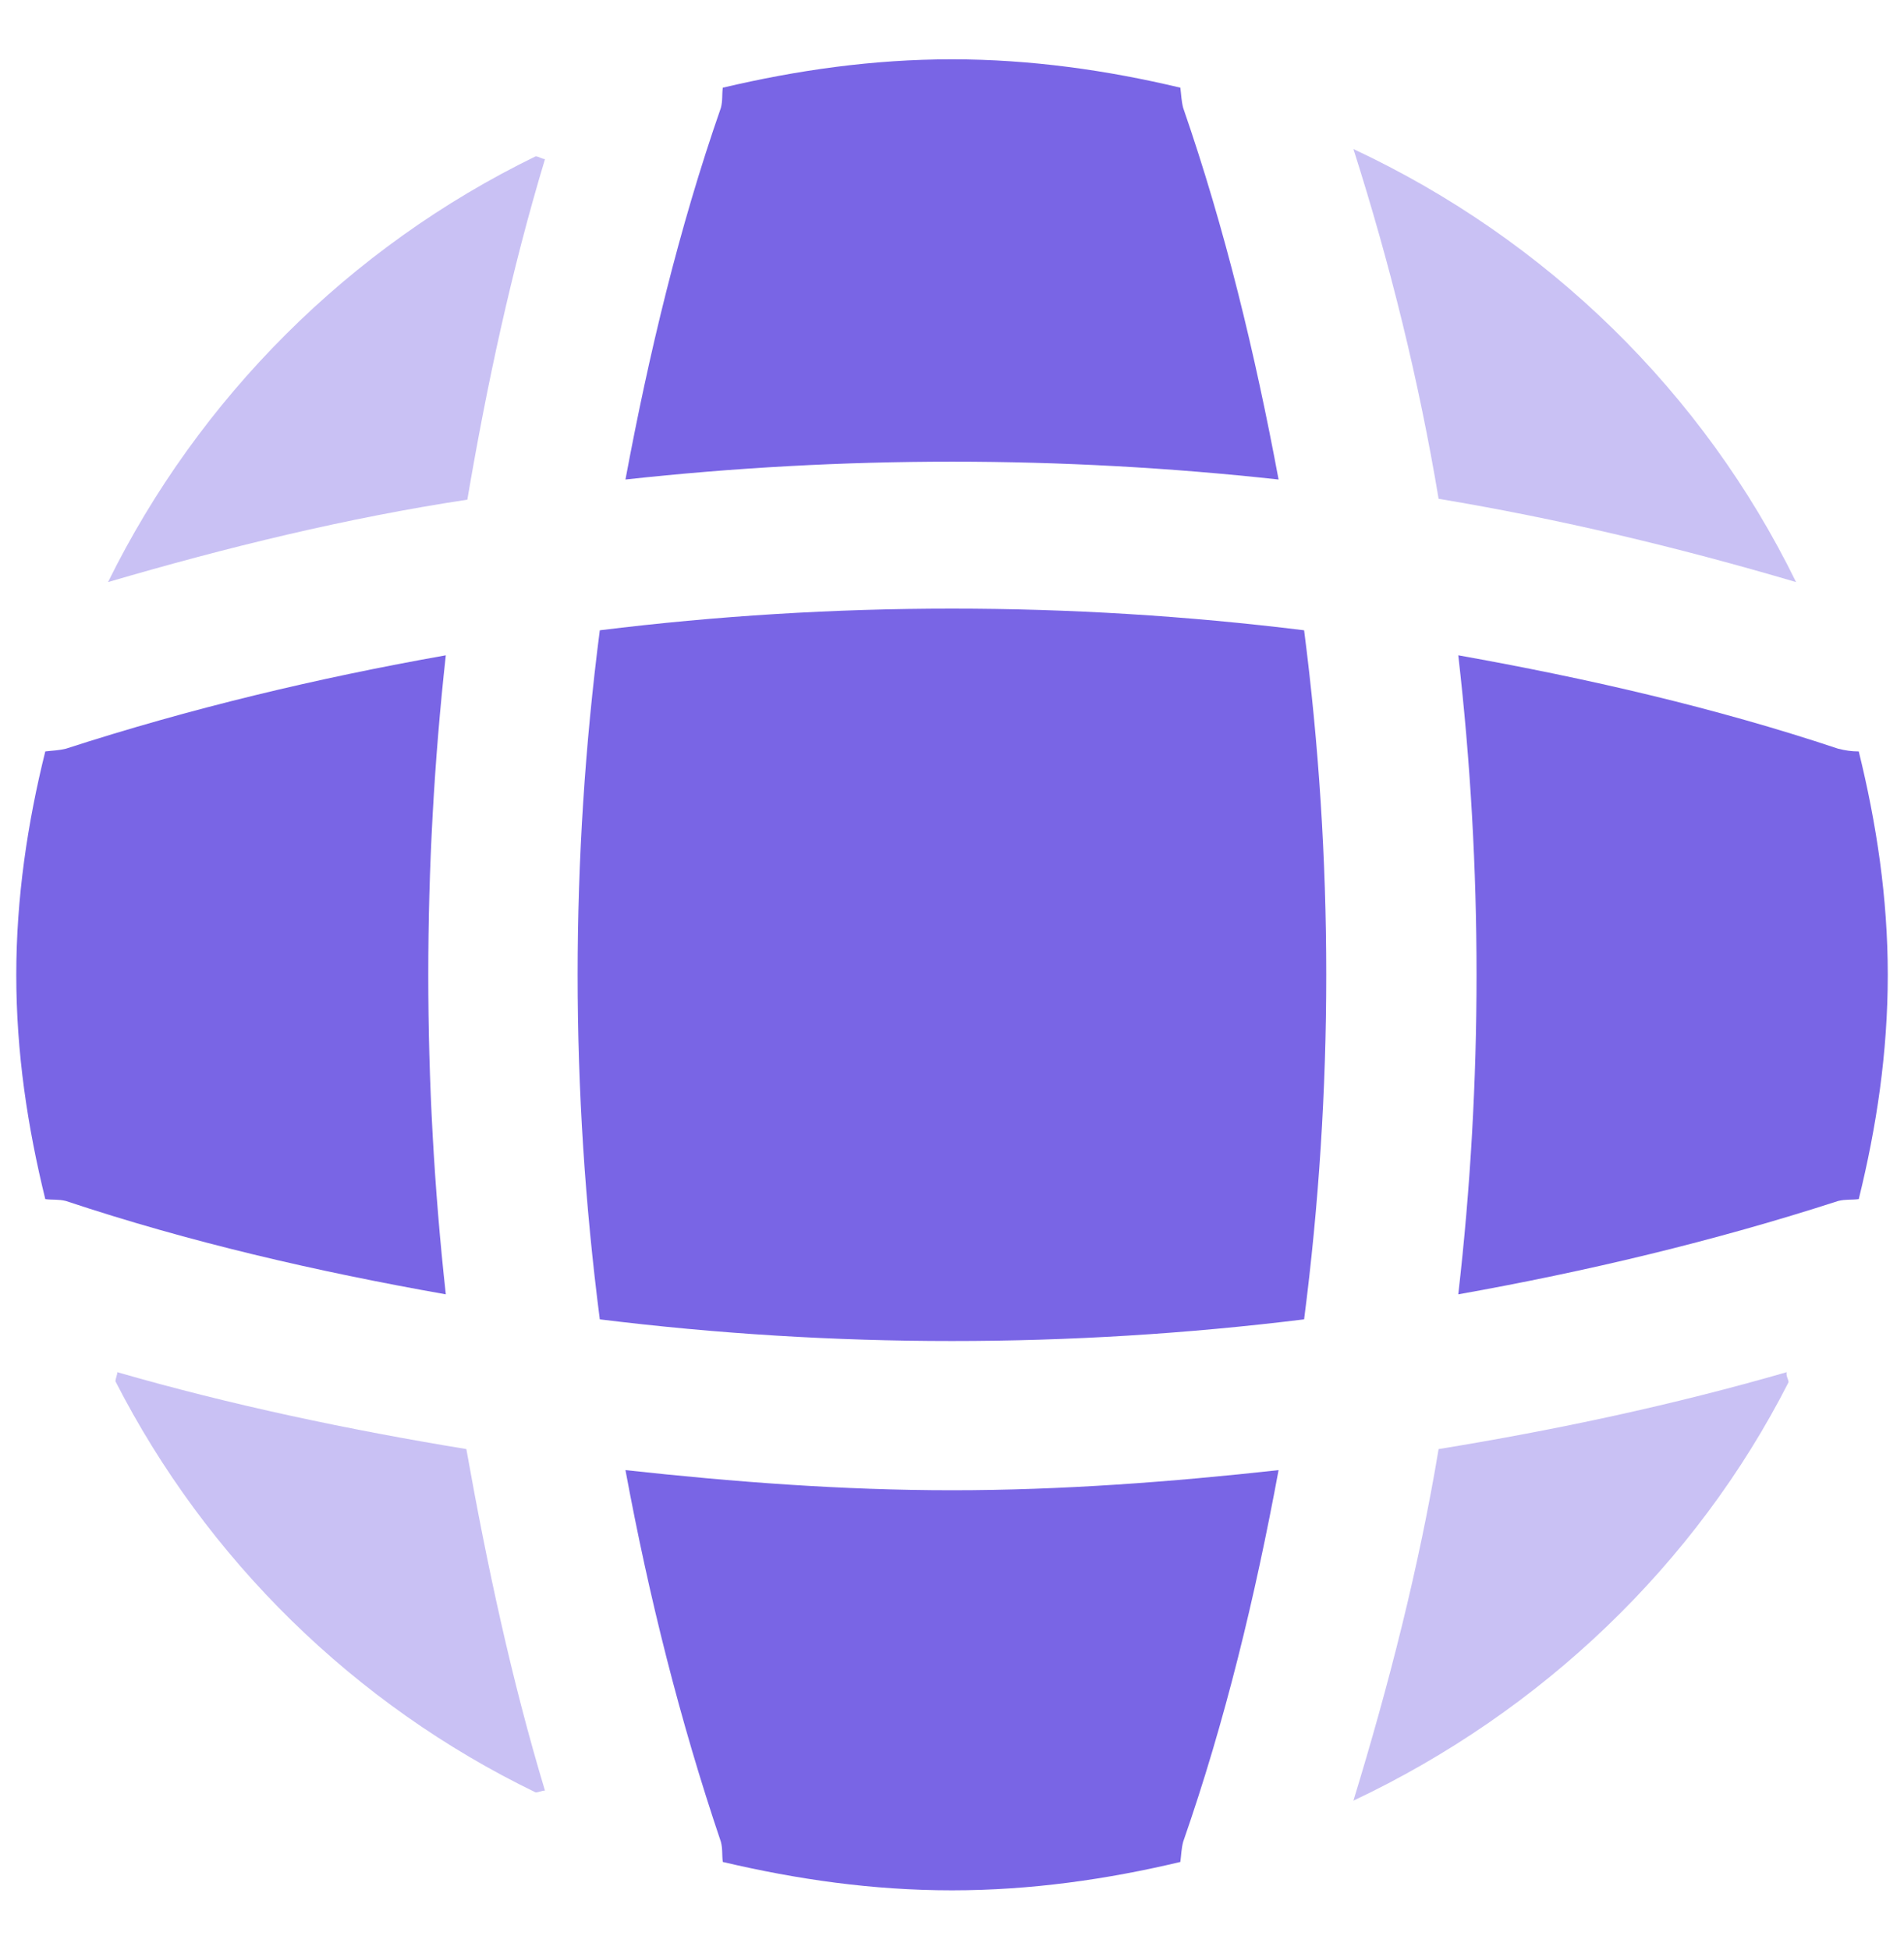
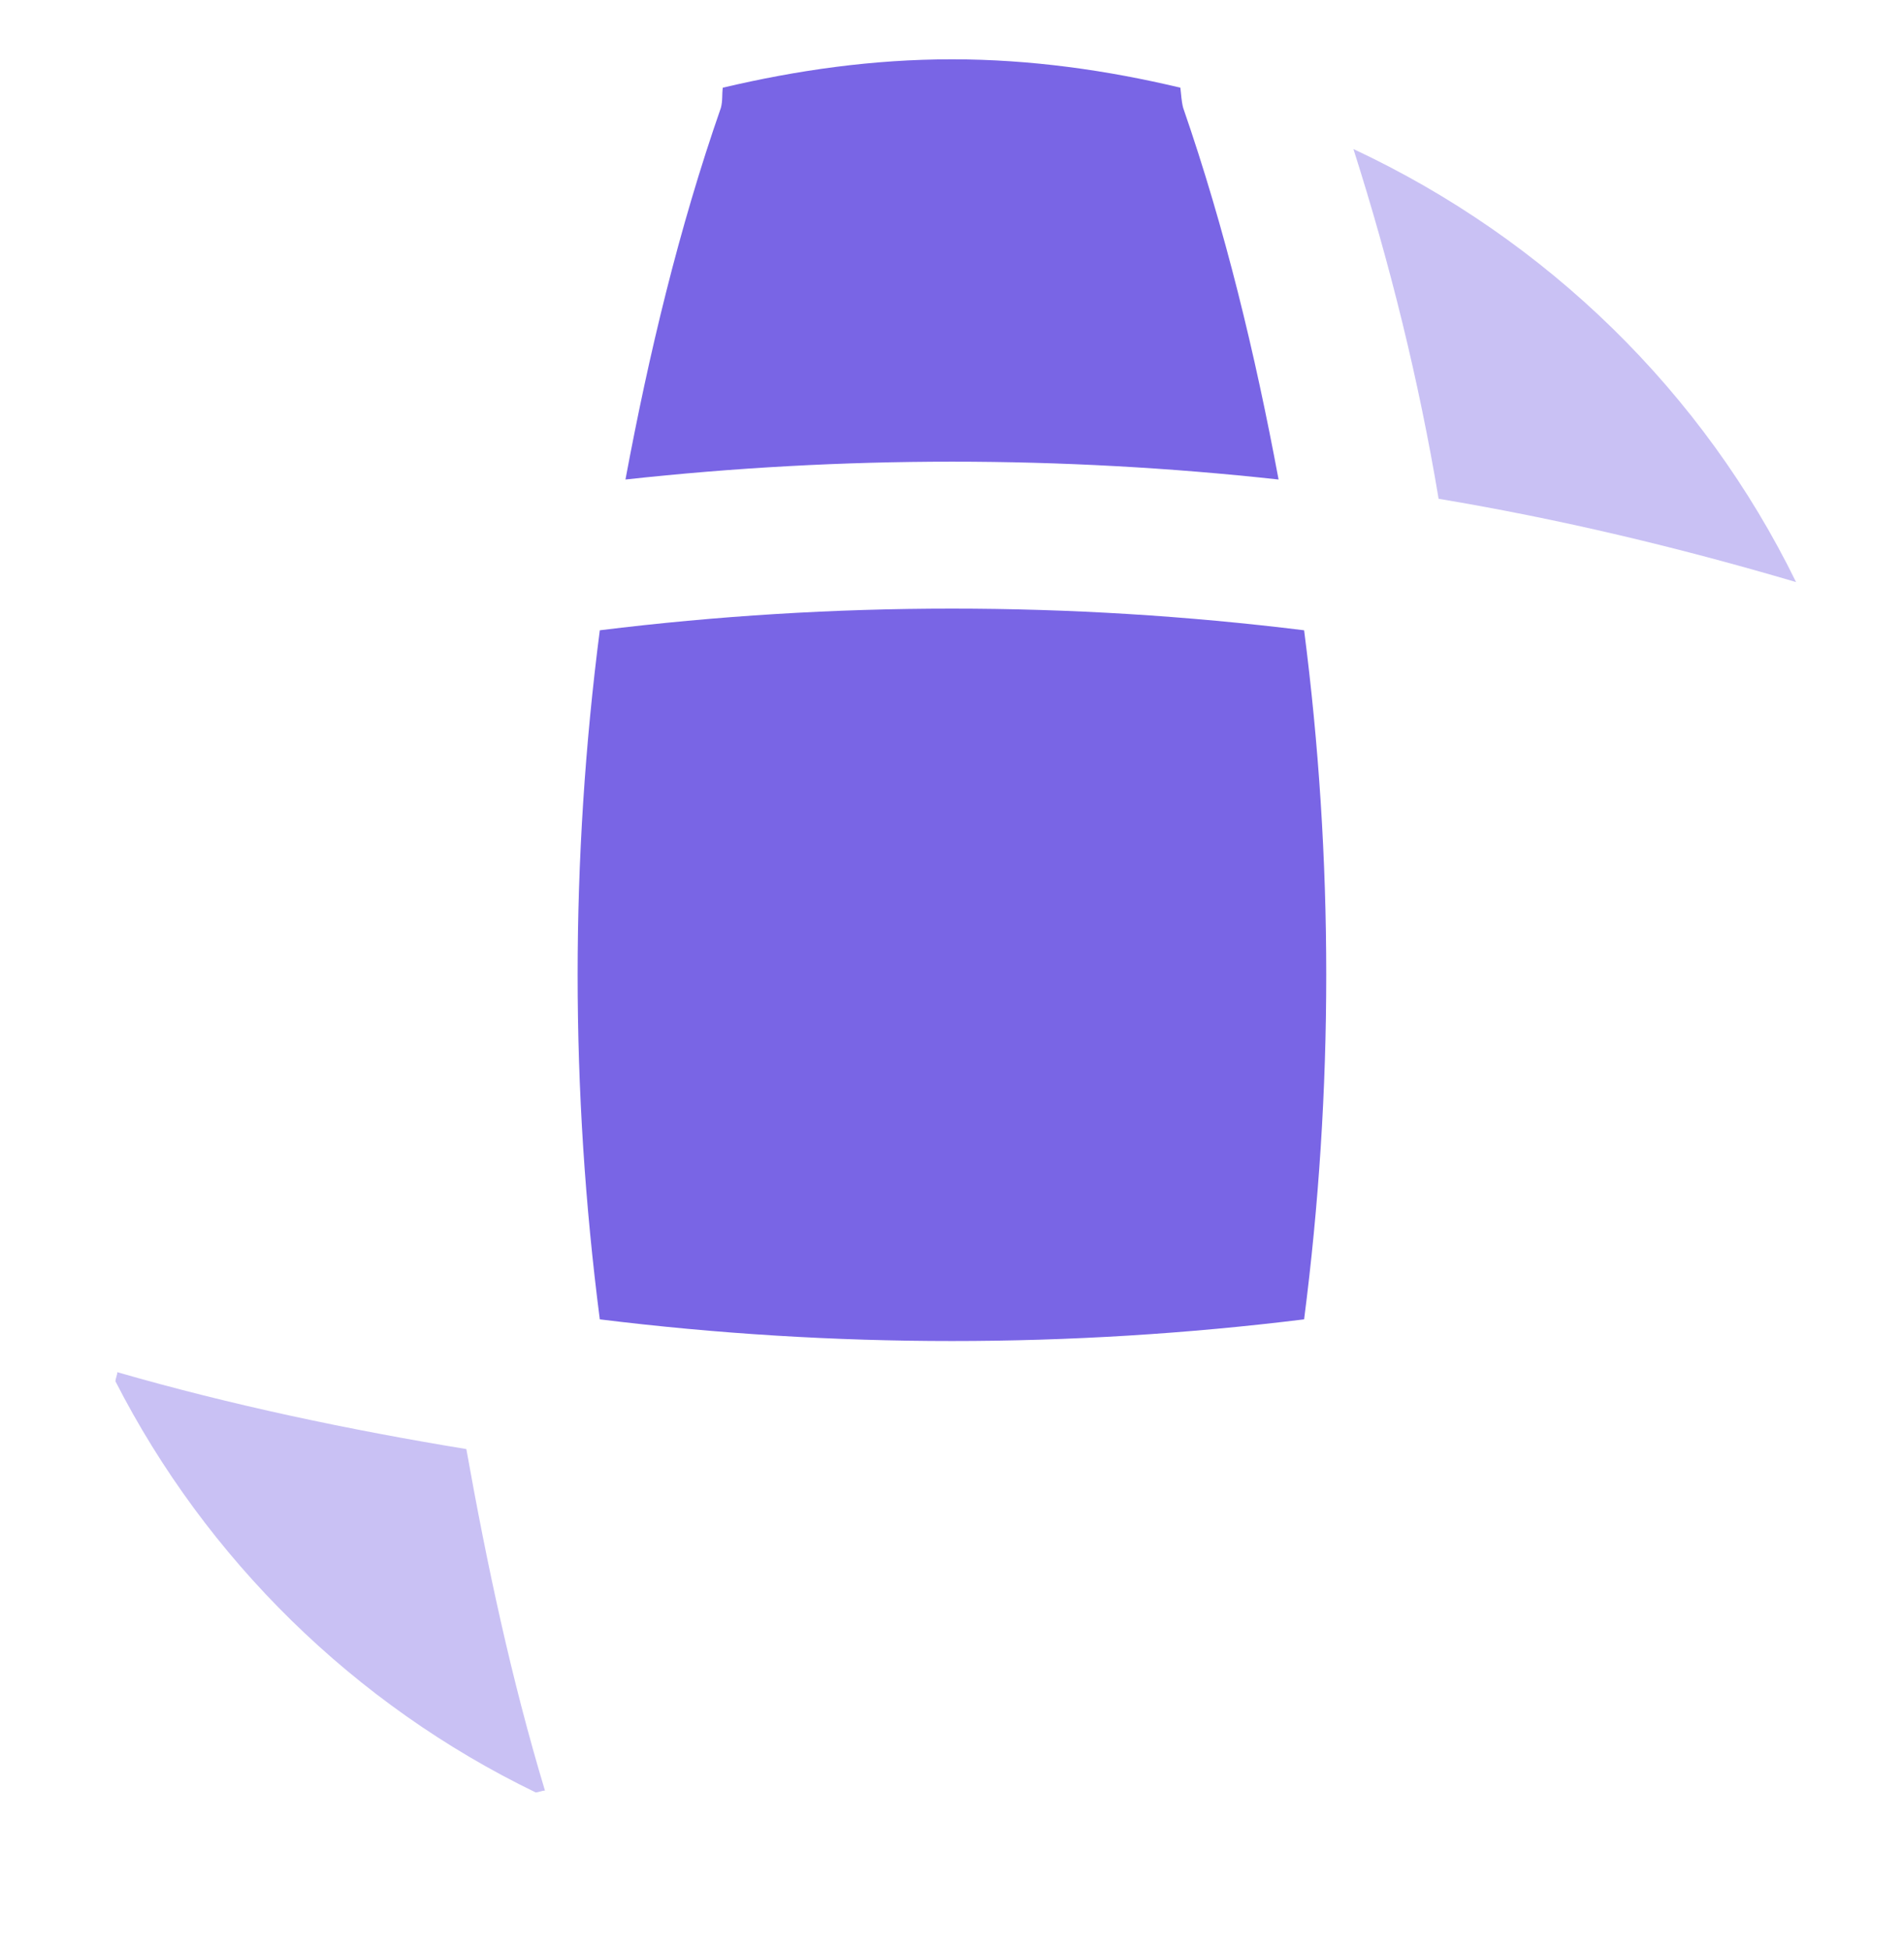
<svg xmlns="http://www.w3.org/2000/svg" width="42" height="43" viewBox="0 0 42 43" fill="none">
  <path opacity="0.4" d="M12.021 39.492C11.959 39.492 11.877 39.532 11.815 39.532C7.81 37.593 4.549 34.383 2.547 30.466C2.547 30.405 2.588 30.324 2.588 30.264C5.106 30.991 7.707 31.536 10.287 31.96C10.741 34.504 11.278 37.028 12.021 39.492Z" fill="#7965E5" />
-   <path opacity="0.4" d="M39.453 30.486C37.41 34.504 34.004 37.755 29.855 39.714C30.64 37.149 31.3 34.565 31.734 31.96C34.335 31.536 36.894 30.991 39.412 30.264C39.392 30.344 39.453 30.425 39.453 30.486Z" fill="#7965E5" />
  <path opacity="0.4" d="M39.619 12.838C37.018 12.071 34.397 11.445 31.734 11.001C31.3 8.396 30.66 5.811 29.855 3.287C34.128 5.286 37.575 8.658 39.619 12.838Z" fill="#7965E5" />
-   <path opacity="0.4" d="M12.022 3.509C11.279 5.972 10.742 8.476 10.309 11.02C7.646 11.424 5.004 12.07 2.383 12.838C4.385 8.779 7.708 5.447 11.816 3.448C11.878 3.448 11.96 3.509 12.022 3.509Z" fill="#7965E5" />
  <path d="M28.204 10.576C23.416 10.051 18.586 10.051 13.797 10.576C14.313 7.81 14.973 5.043 15.902 2.378C15.944 2.216 15.923 2.095 15.944 1.934C17.574 1.55 19.246 1.308 21.001 1.308C22.734 1.308 24.427 1.55 26.037 1.934C26.058 2.095 26.058 2.216 26.099 2.378C27.028 5.063 27.688 7.81 28.204 10.576Z" fill="#7965E5" />
-   <path d="M9.834 28.547C6.985 28.043 4.178 27.396 1.453 26.488C1.288 26.447 1.164 26.468 0.999 26.447C0.607 24.852 0.359 23.217 0.359 21.5C0.359 19.804 0.607 18.148 0.999 16.573C1.164 16.553 1.288 16.553 1.453 16.513C4.199 15.624 6.985 14.958 9.834 14.453C9.318 19.138 9.318 23.863 9.834 28.547Z" fill="#7965E5" />
-   <path d="M41.642 21.5C41.642 23.217 41.395 24.852 41.002 26.447C40.837 26.468 40.713 26.447 40.548 26.488C37.803 27.376 34.996 28.043 32.168 28.547C32.705 23.863 32.705 19.138 32.168 14.453C34.996 14.958 37.824 15.604 40.548 16.513C40.713 16.553 40.837 16.573 41.002 16.573C41.395 18.169 41.642 19.804 41.642 21.5Z" fill="#7965E5" />
-   <path d="M28.204 32.424C27.688 35.21 27.028 37.956 26.099 40.622C26.058 40.783 26.058 40.905 26.037 41.066C24.427 41.45 22.734 41.692 21.001 41.692C19.246 41.692 17.574 41.45 15.944 41.066C15.923 40.905 15.944 40.783 15.902 40.622C14.994 37.936 14.313 35.21 13.797 32.424C16.191 32.686 18.586 32.868 21.001 32.868C23.416 32.868 25.831 32.686 28.204 32.424Z" fill="#7965E5" />
  <path d="M28.767 29.099C23.604 29.736 18.393 29.736 13.231 29.099C12.579 24.049 12.579 18.951 13.231 13.901C18.393 13.264 23.604 13.264 28.767 13.901C29.418 18.951 29.418 24.049 28.767 29.099Z" fill="#7965E5" />
</svg>